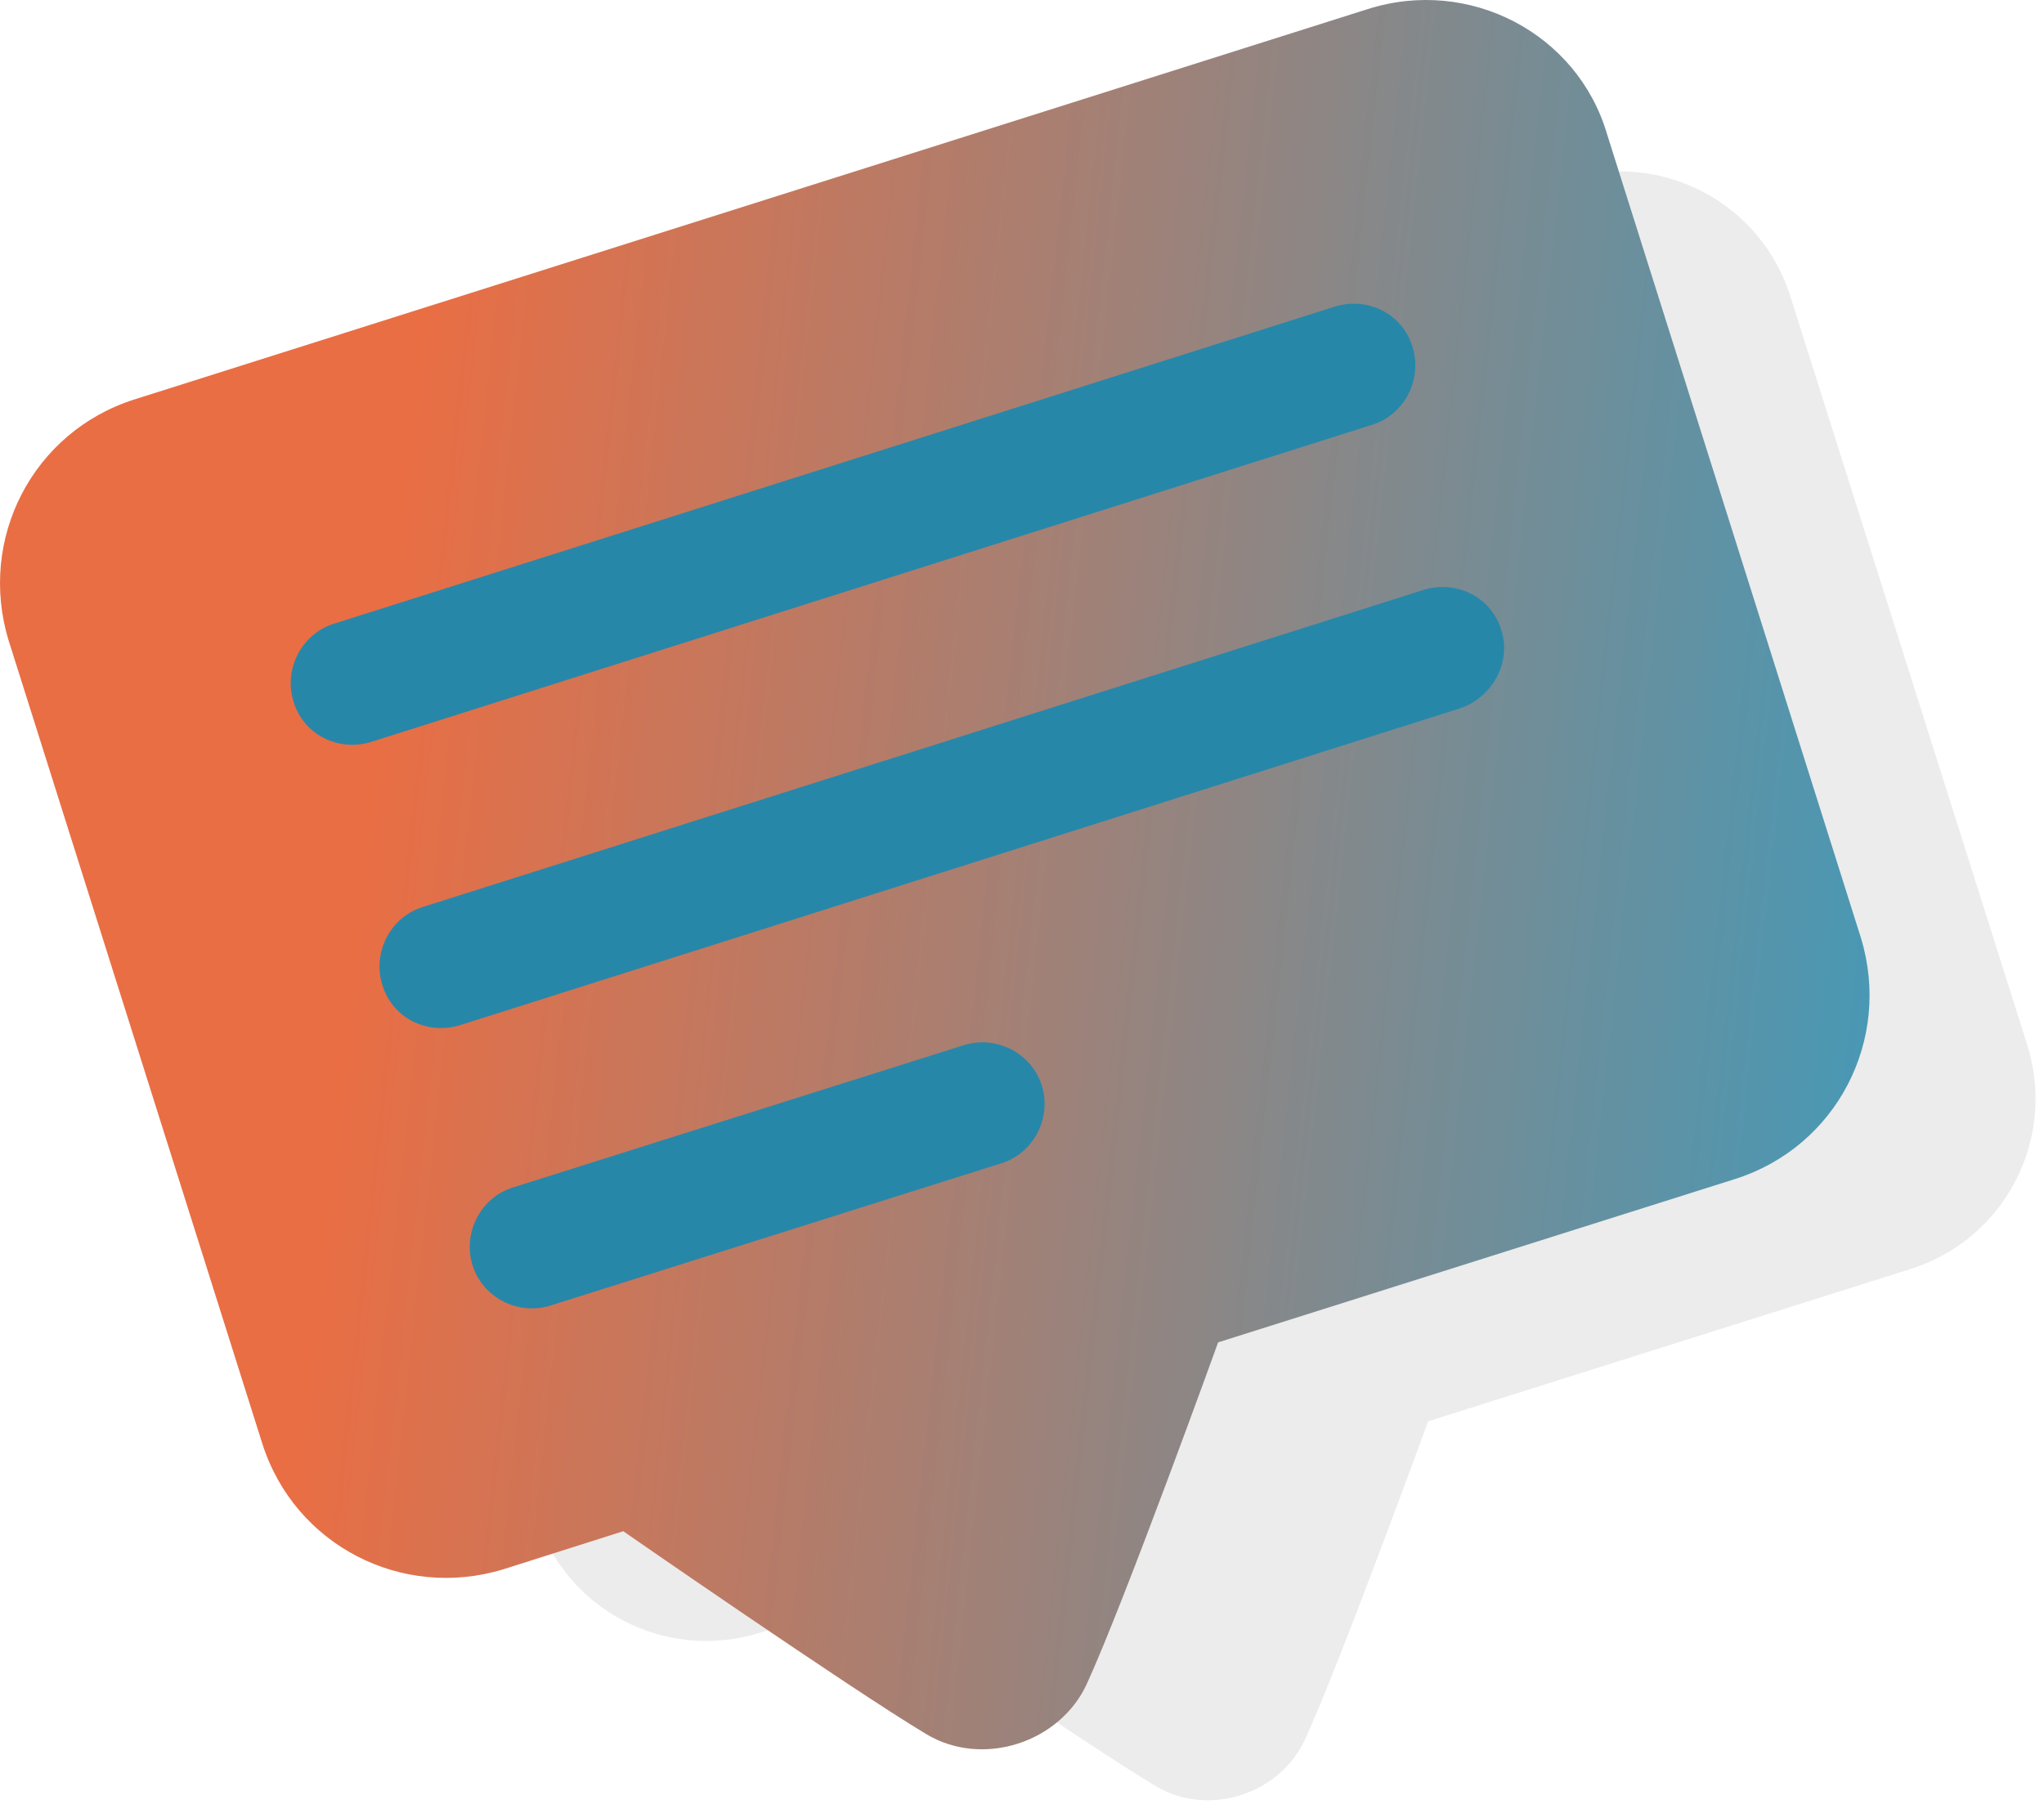
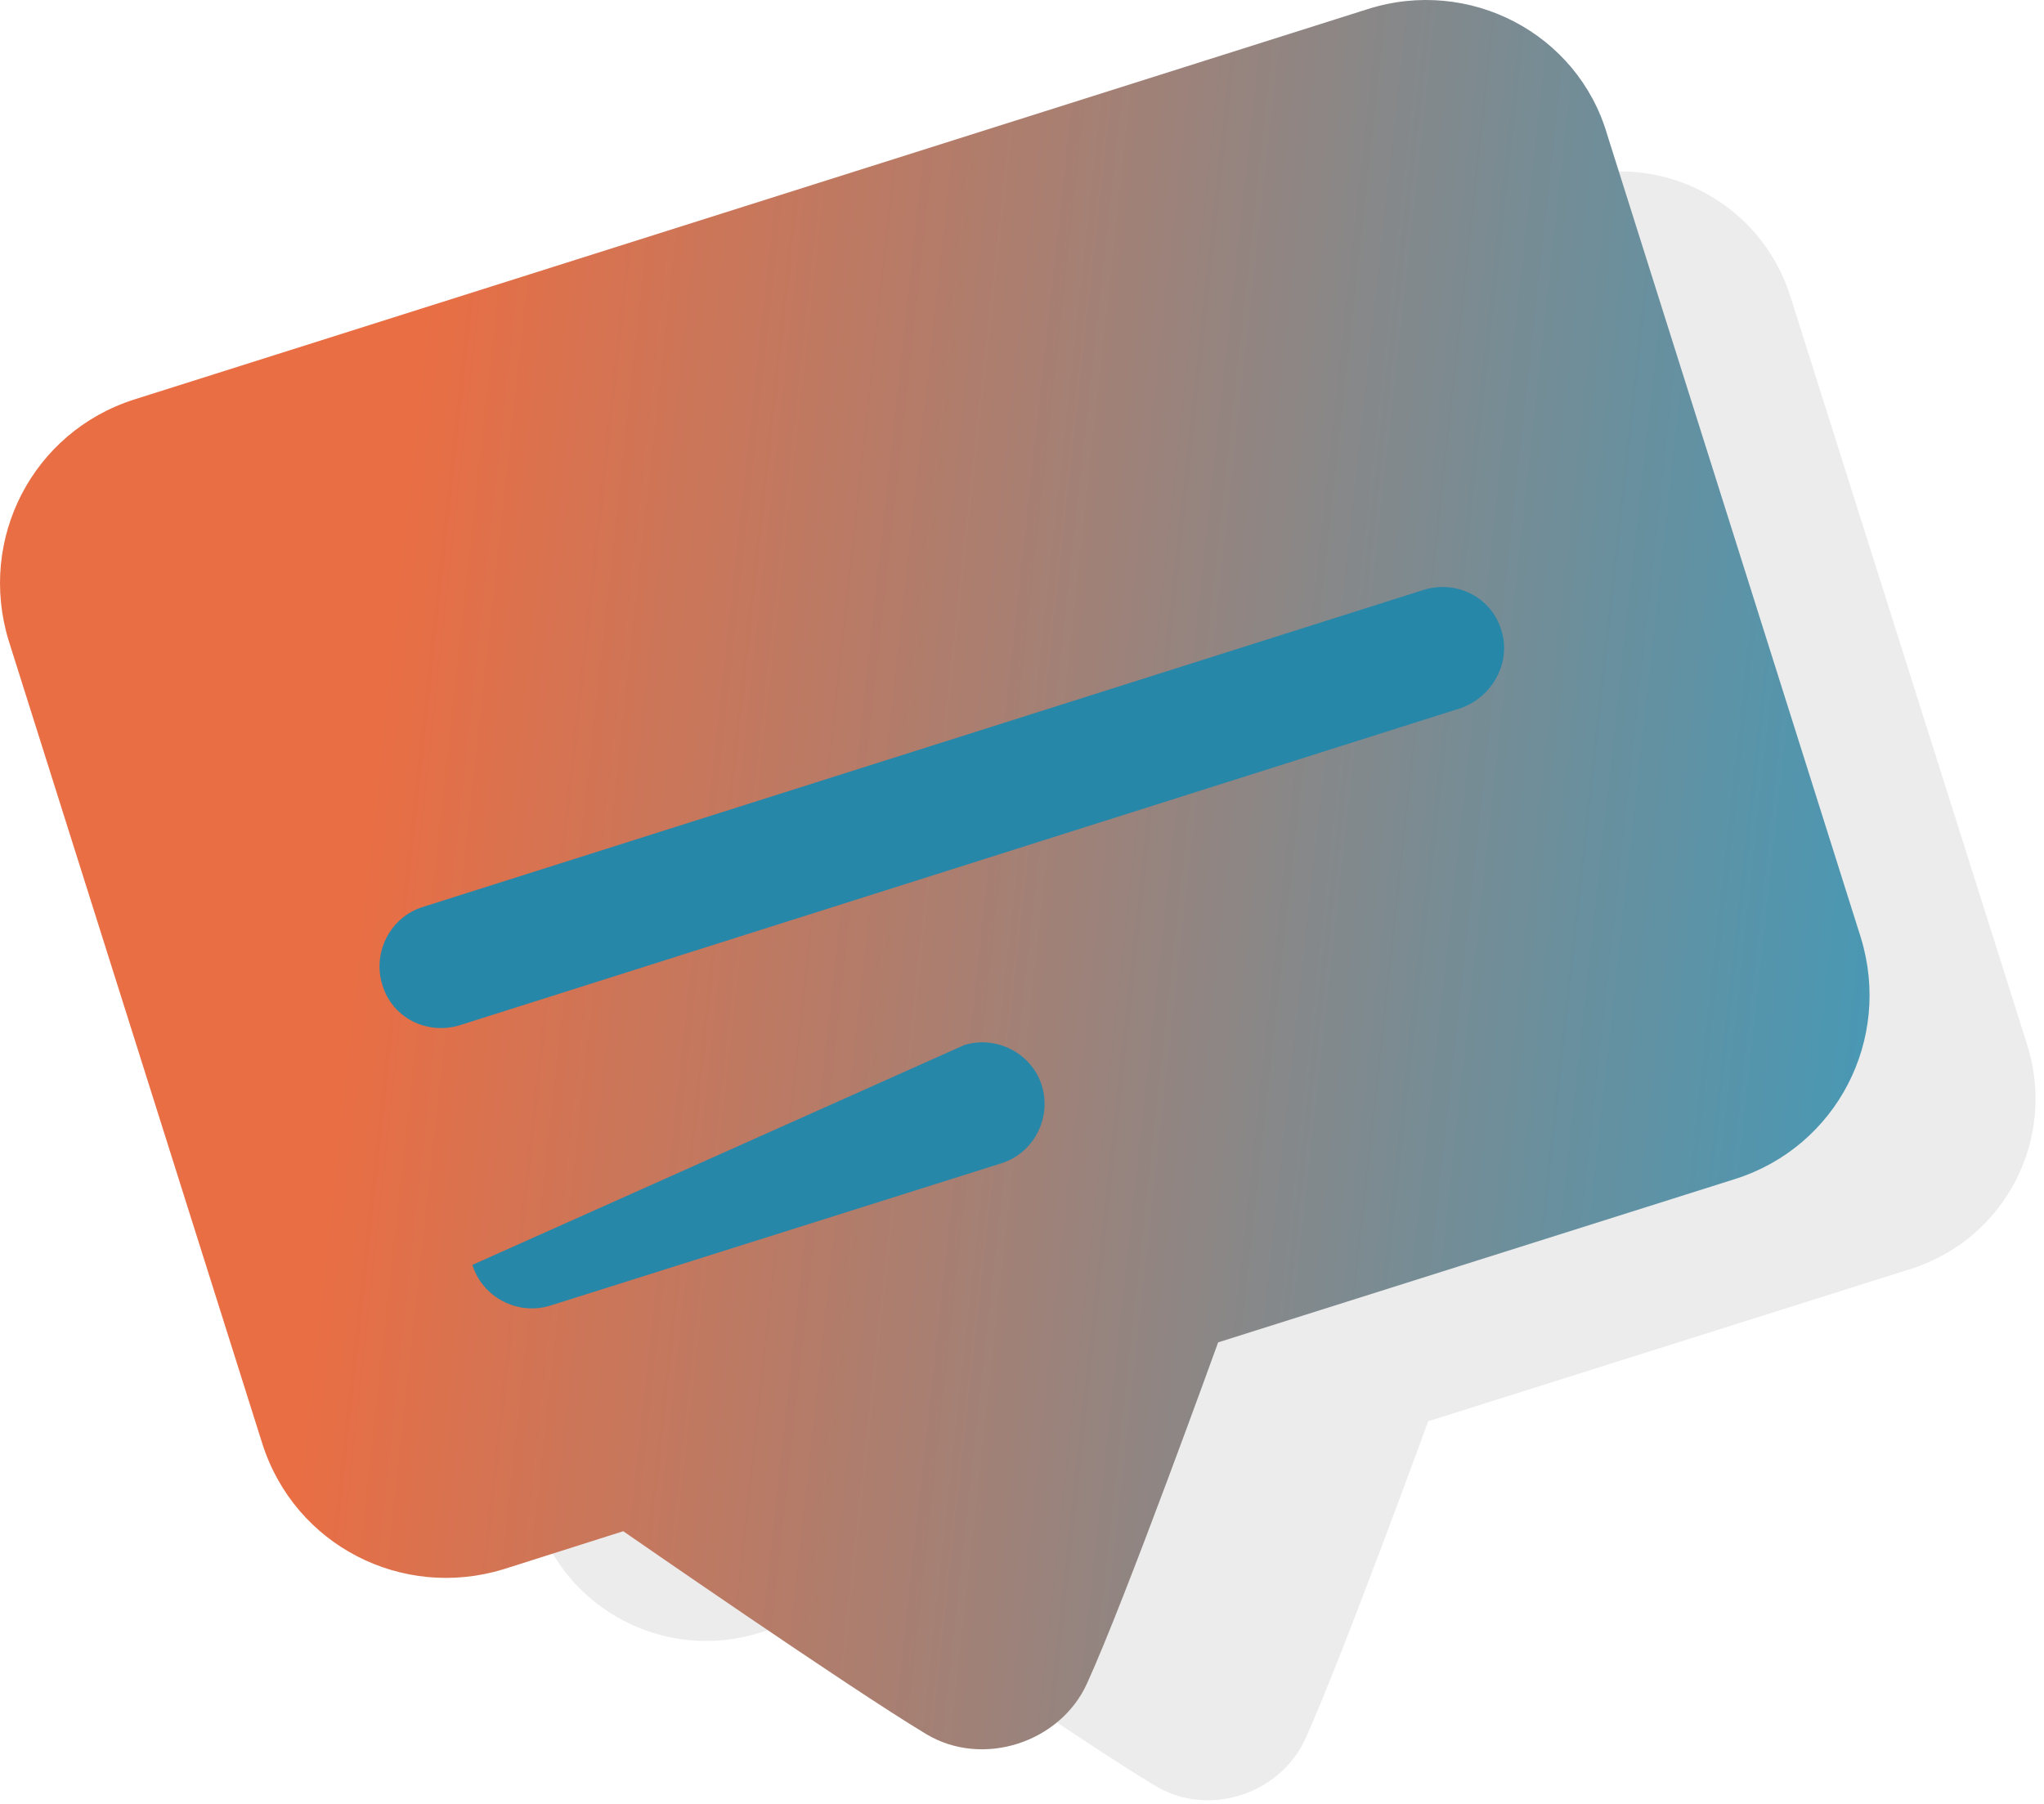
<svg xmlns="http://www.w3.org/2000/svg" width="145" height="128" viewBox="0 0 145 128" fill="none">
  <path opacity="0.1" d="M127.013 21.05C124.913 14.35 117.813 10.65 111.113 12.75L29.513 38.55C22.813 40.65 19.113 47.75 21.213 54.45L38.013 107.55C40.113 114.25 47.213 117.95 53.913 115.85L61.913 113.35C61.913 113.35 76.813 123.65 82.013 126.75C85.713 128.95 90.813 127.35 92.613 123.35C95.113 117.85 101.313 100.85 101.313 100.85L135.513 90.05C142.213 87.95 145.913 80.85 143.813 74.15L127.013 21.05Z" fill="#3F3F3F" />
  <path d="M97.013 0.65L9.513 28.35C2.313 30.65 -1.587 38.25 0.613 45.45L18.613 102.45C20.913 109.65 28.513 113.55 35.713 111.35L44.213 108.65C44.213 108.65 60.213 119.75 65.713 123.05C69.713 125.45 75.213 123.65 77.113 119.45C79.813 113.55 86.413 95.25 86.413 95.25L123.113 83.65C130.313 81.35 134.213 73.75 132.013 66.55L114.013 9.55C111.913 2.35 104.213 -1.65 97.013 0.65Z" fill="url(#paint0_linear_30_691)" />
-   <path d="M97.312 30.15L26.312 52.65C24.012 53.35 21.512 52.15 20.812 49.75C20.113 47.45 21.413 44.95 23.712 44.25L94.713 21.75C97.013 21.05 99.513 22.25 100.213 24.65C100.913 26.95 99.612 29.45 97.312 30.15Z" fill="#2787A9" />
  <path d="M103.612 50.25L32.612 72.75C30.312 73.45 27.812 72.25 27.112 69.85C26.412 67.55 27.712 65.05 30.012 64.35L101.012 41.85C103.312 41.15 105.812 42.35 106.512 44.75C107.212 46.95 105.912 49.45 103.612 50.25Z" fill="#2787A9" />
-   <path d="M71.013 82.55L39.013 92.65C36.713 93.35 34.213 92.05 33.513 89.75C32.813 87.45 34.113 84.95 36.413 84.25L68.413 74.15C70.713 73.45 73.213 74.75 73.913 77.05C74.613 79.35 73.313 81.85 71.013 82.55Z" fill="#2787A9" />
+   <path d="M71.013 82.55L39.013 92.65C36.713 93.35 34.213 92.05 33.513 89.75L68.413 74.15C70.713 73.45 73.213 74.75 73.913 77.05C74.613 79.35 73.313 81.85 71.013 82.55Z" fill="#2787A9" />
  <defs>
    <linearGradient id="paint0_linear_30_691" x1="151.565" y1="69.207" x2="26.42" y2="55.519" gradientUnits="userSpaceOnUse">
      <stop stop-color="#2E9FC7" />
      <stop offset="1" stop-color="#E96E44" />
    </linearGradient>
  </defs>
</svg>